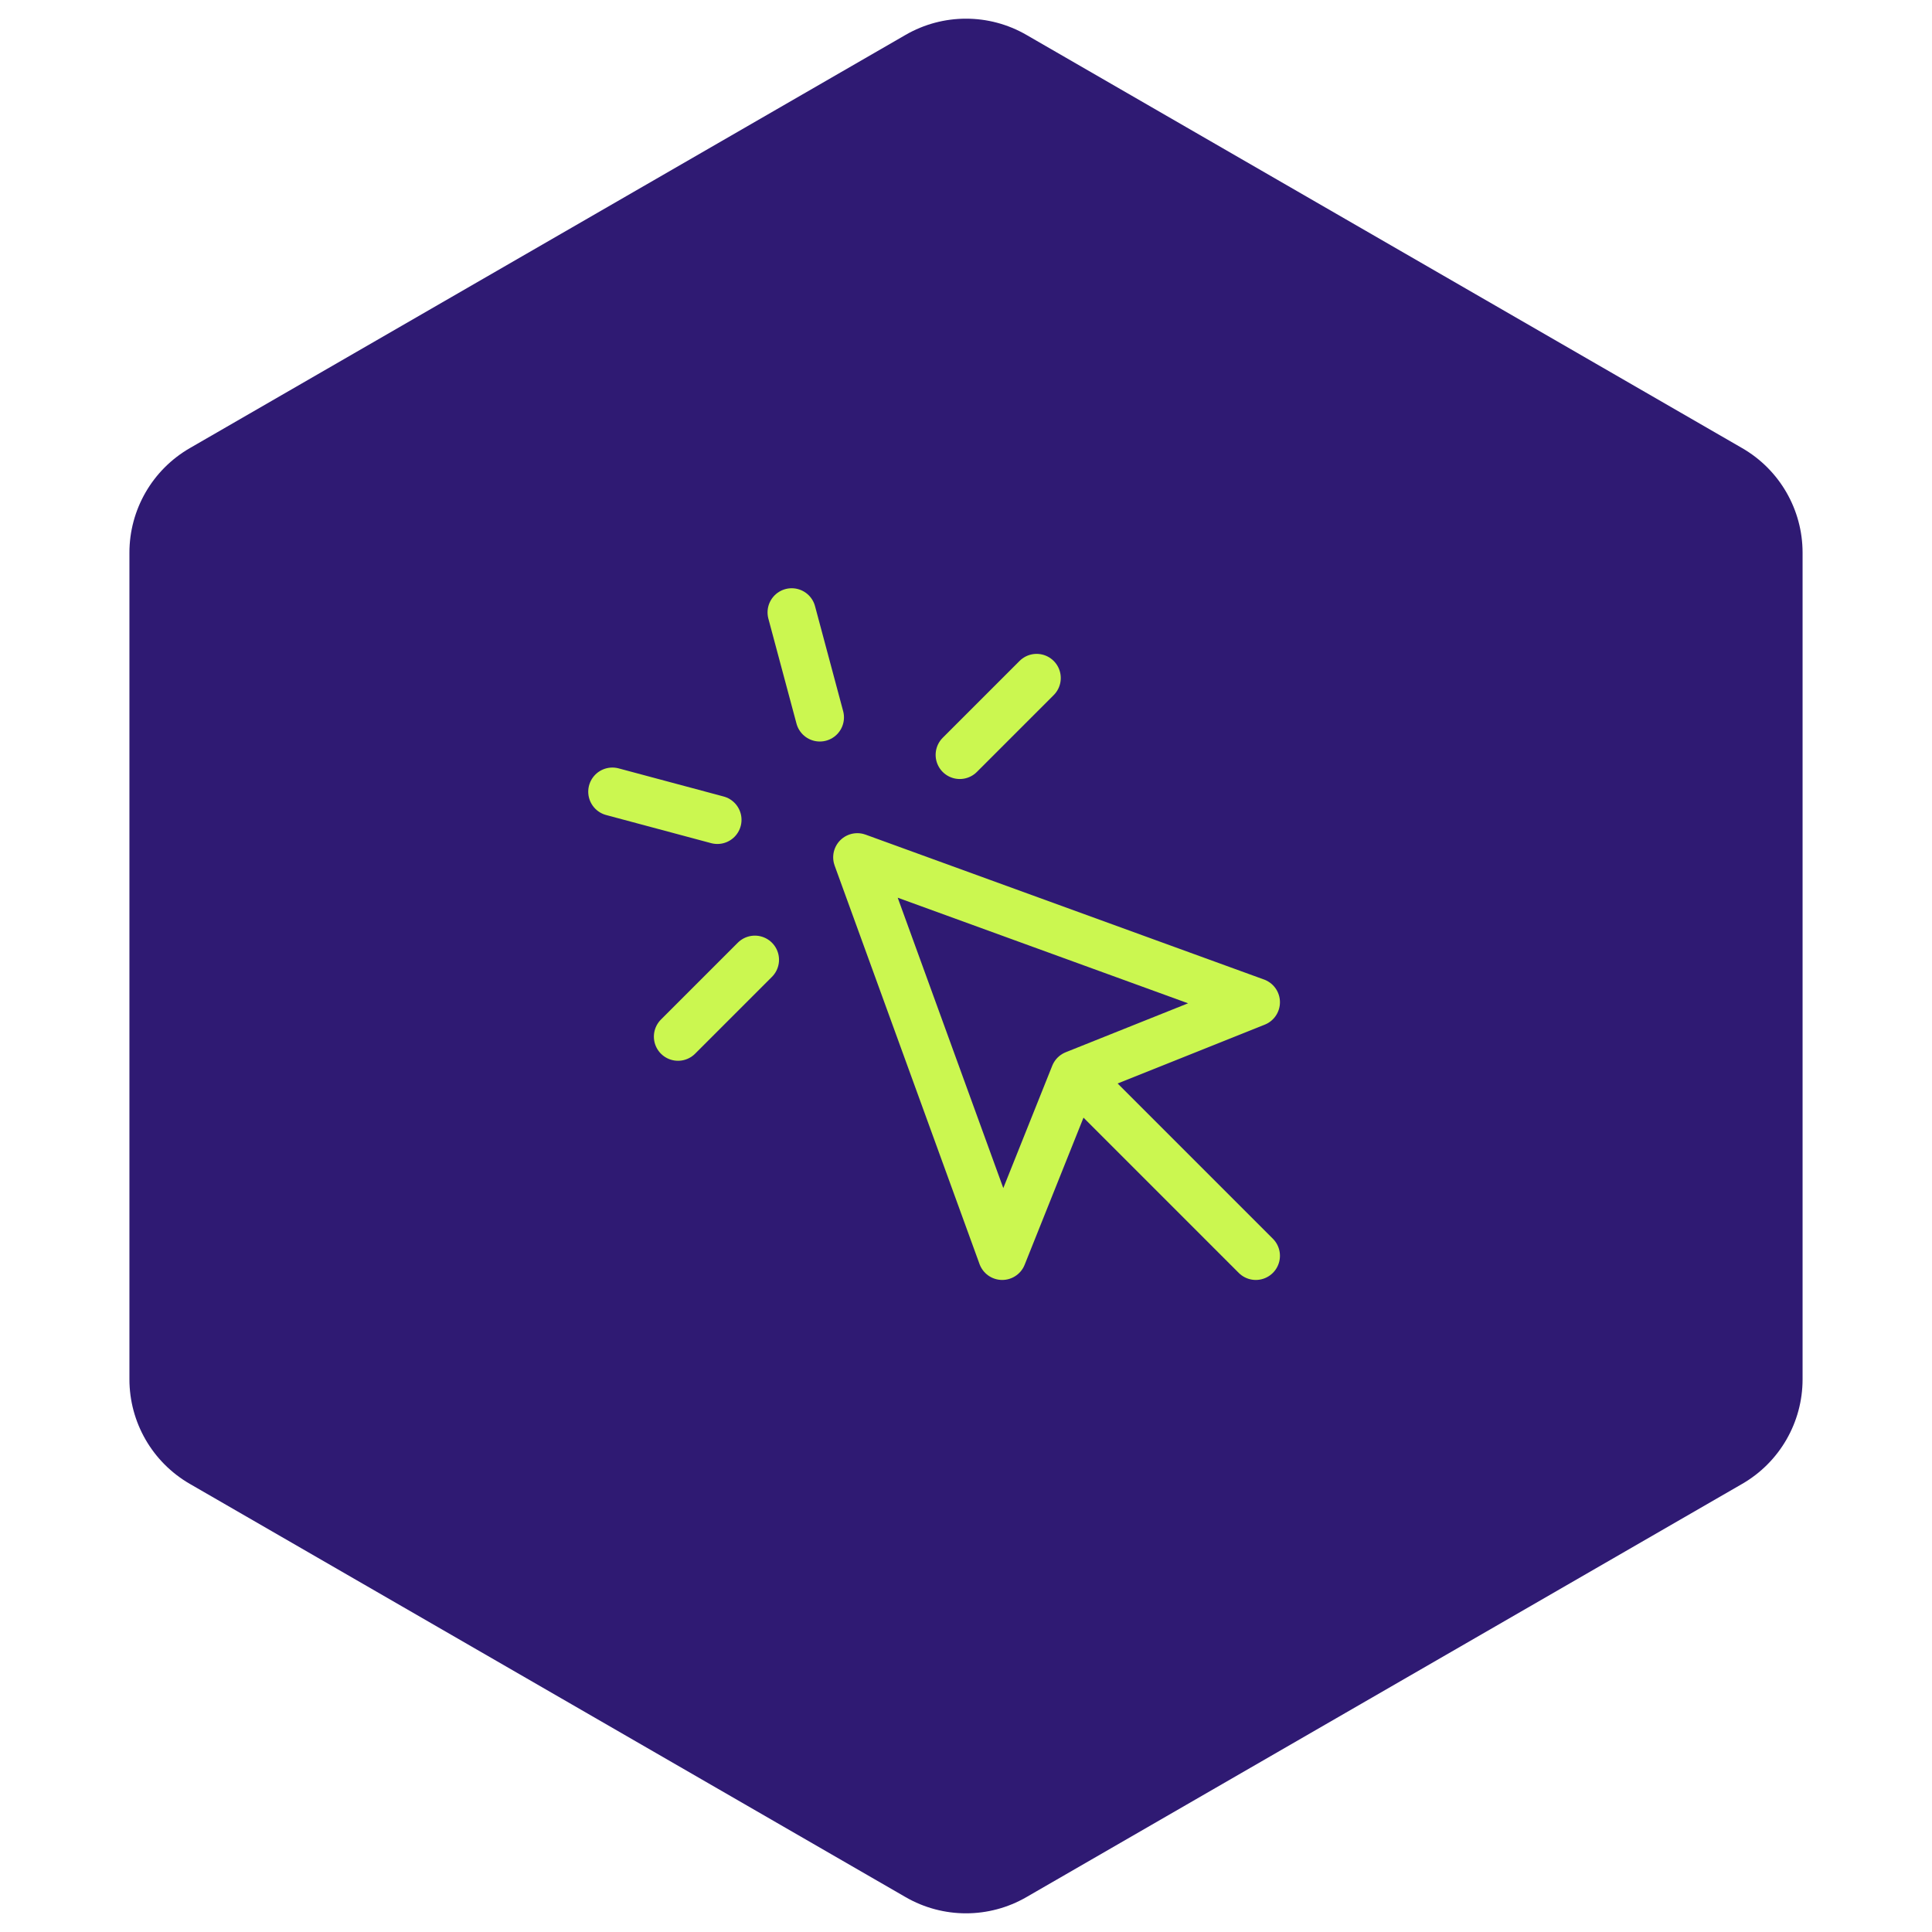
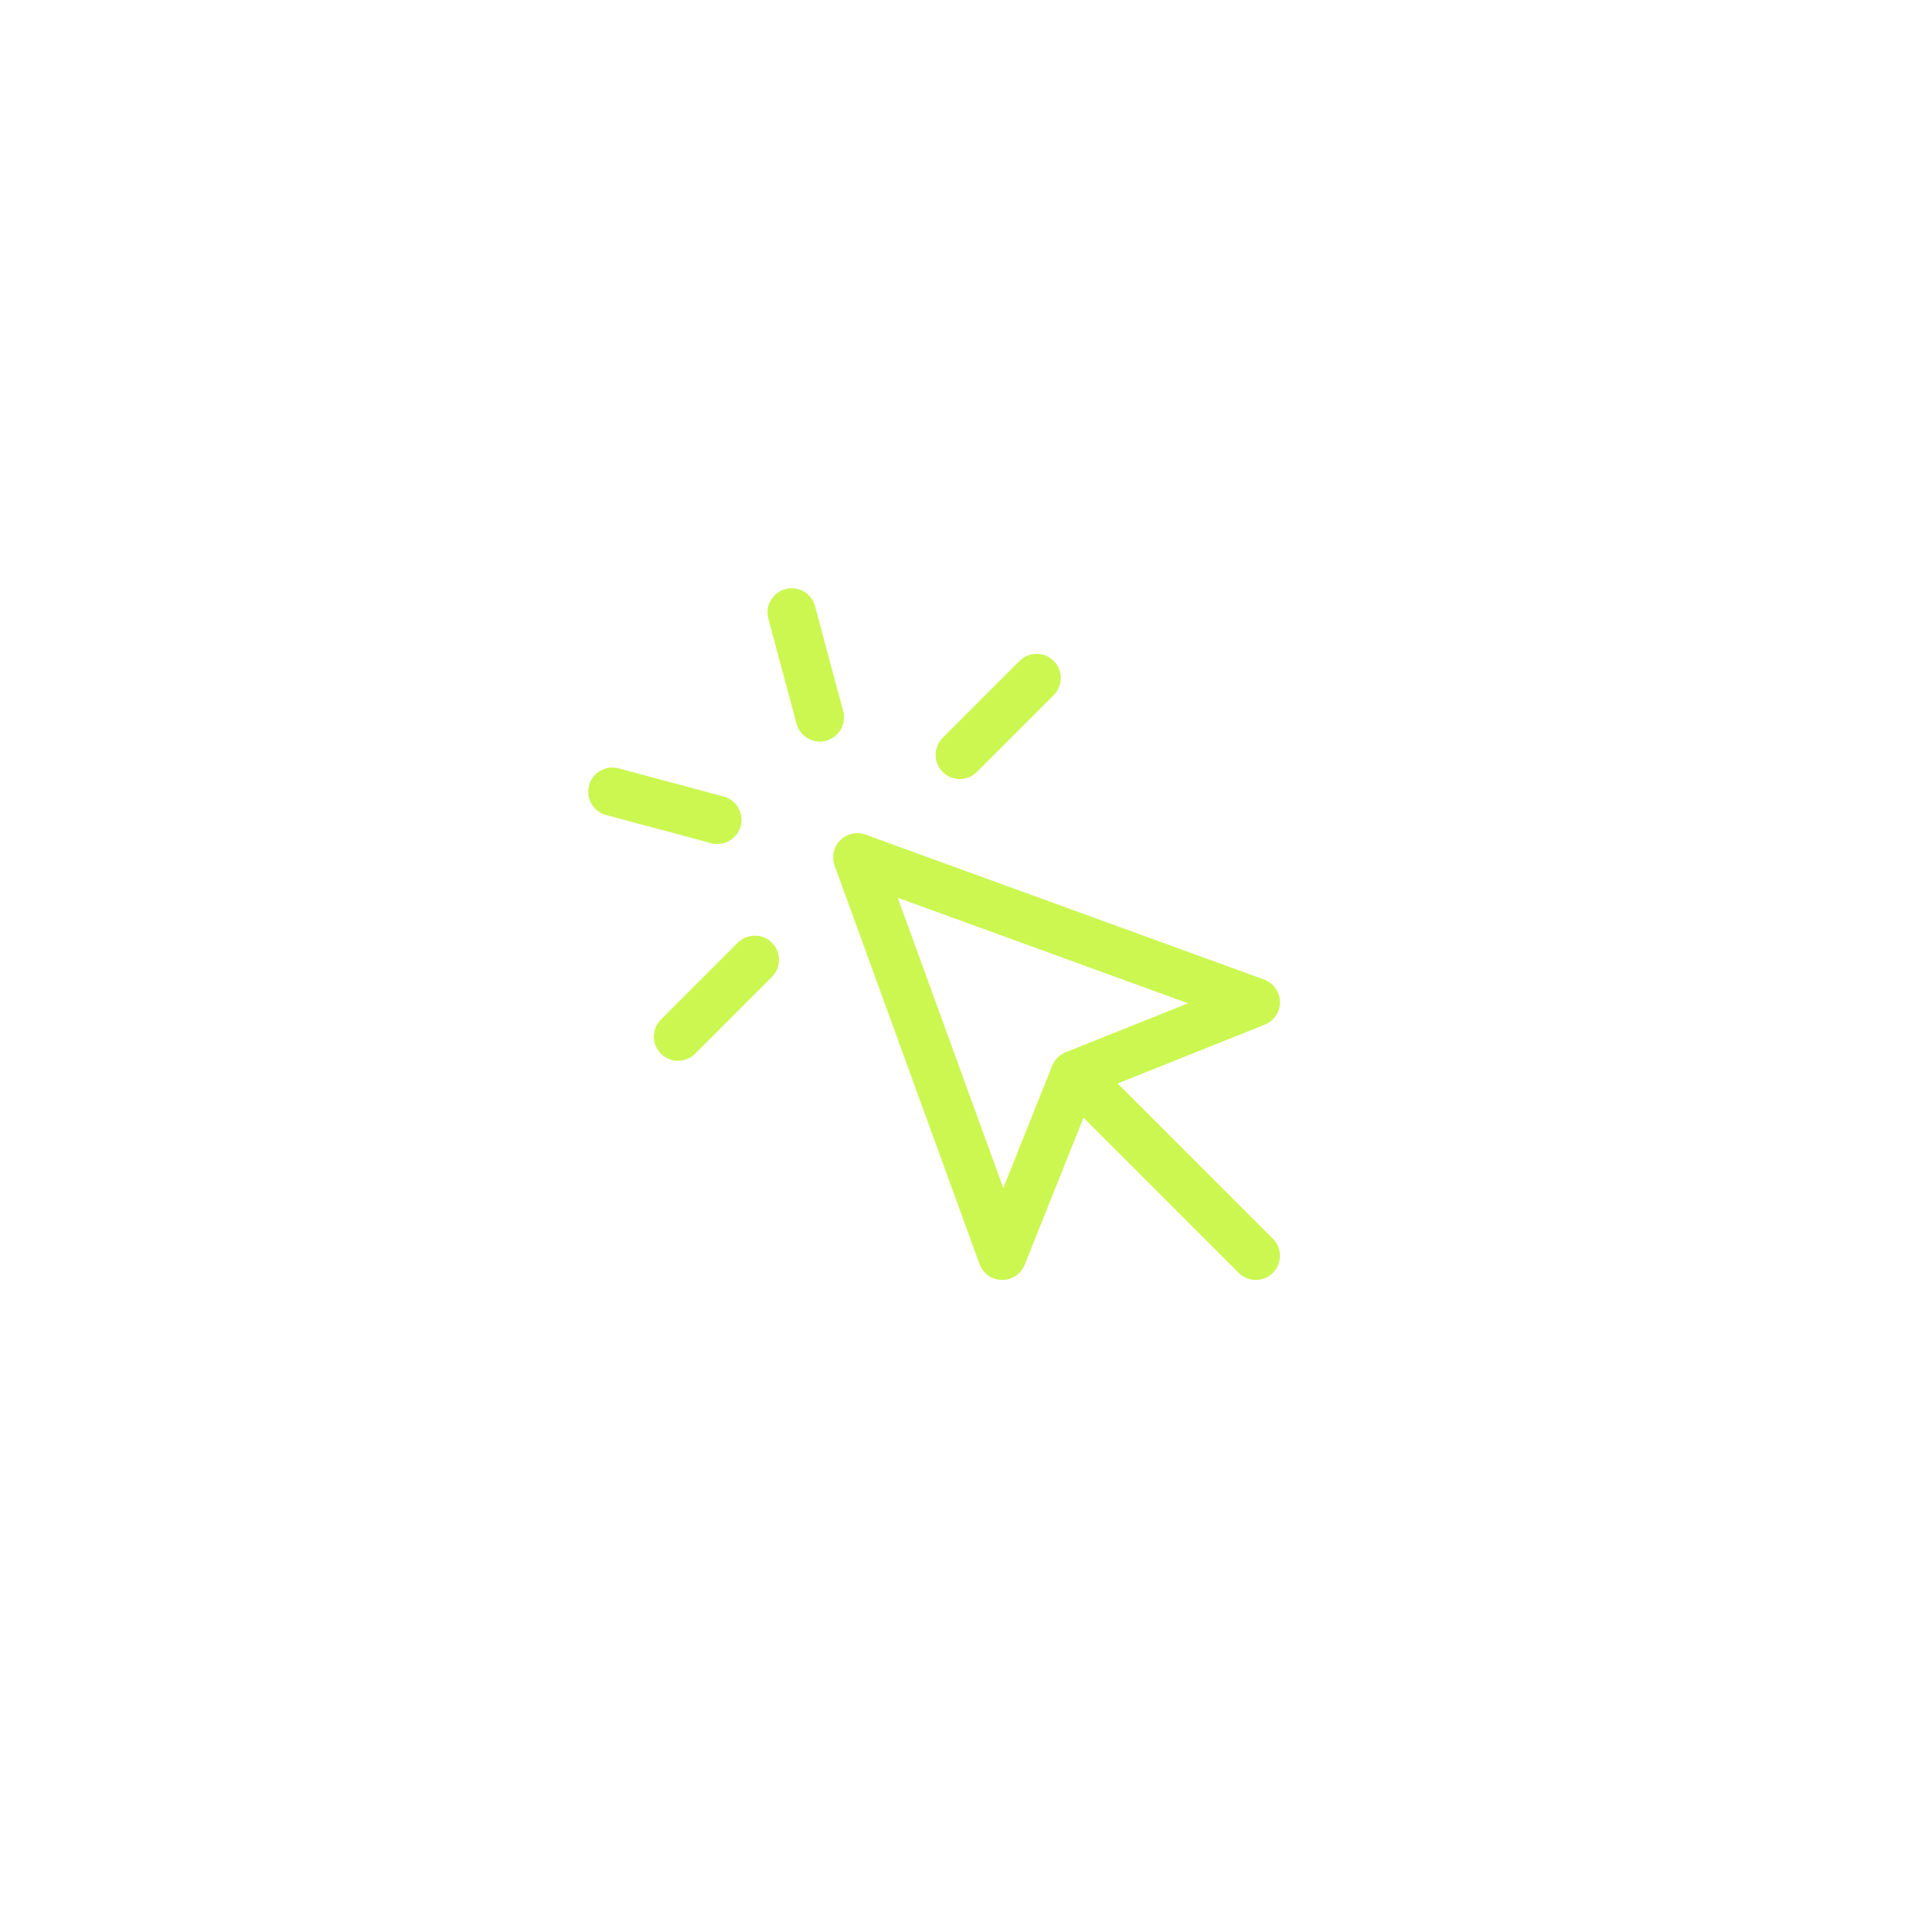
<svg xmlns="http://www.w3.org/2000/svg" width="160" height="160" viewBox="0 0 160 160" fill="none">
-   <path fill-rule="evenodd" clip-rule="evenodd" d="M75 2.887C78.094 1.1 81.906 1.1 85 2.887L144.282 37.113C147.376 38.9 149.282 42.201 149.282 45.773V114.227C149.282 117.799 147.376 121.1 144.282 122.887L85 157.113C81.906 158.9 78.094 158.9 75 157.113L15.718 122.887C12.624 121.1 10.718 117.799 10.718 114.227V45.773C10.718 42.201 12.624 38.9 15.718 37.113L75 2.887Z" fill="#2F1A73" />
  <path d="M89 89L83 104L71 71L104 83L89 89ZM89 89L104 104M65.565 50.716L67.894 59.409M59.409 67.894L50.715 65.565M85.849 56.151L79.485 62.515M62.515 79.485L56.151 85.849" stroke="#CBF750" stroke-width="4" stroke-linecap="round" stroke-linejoin="round" />
</svg>